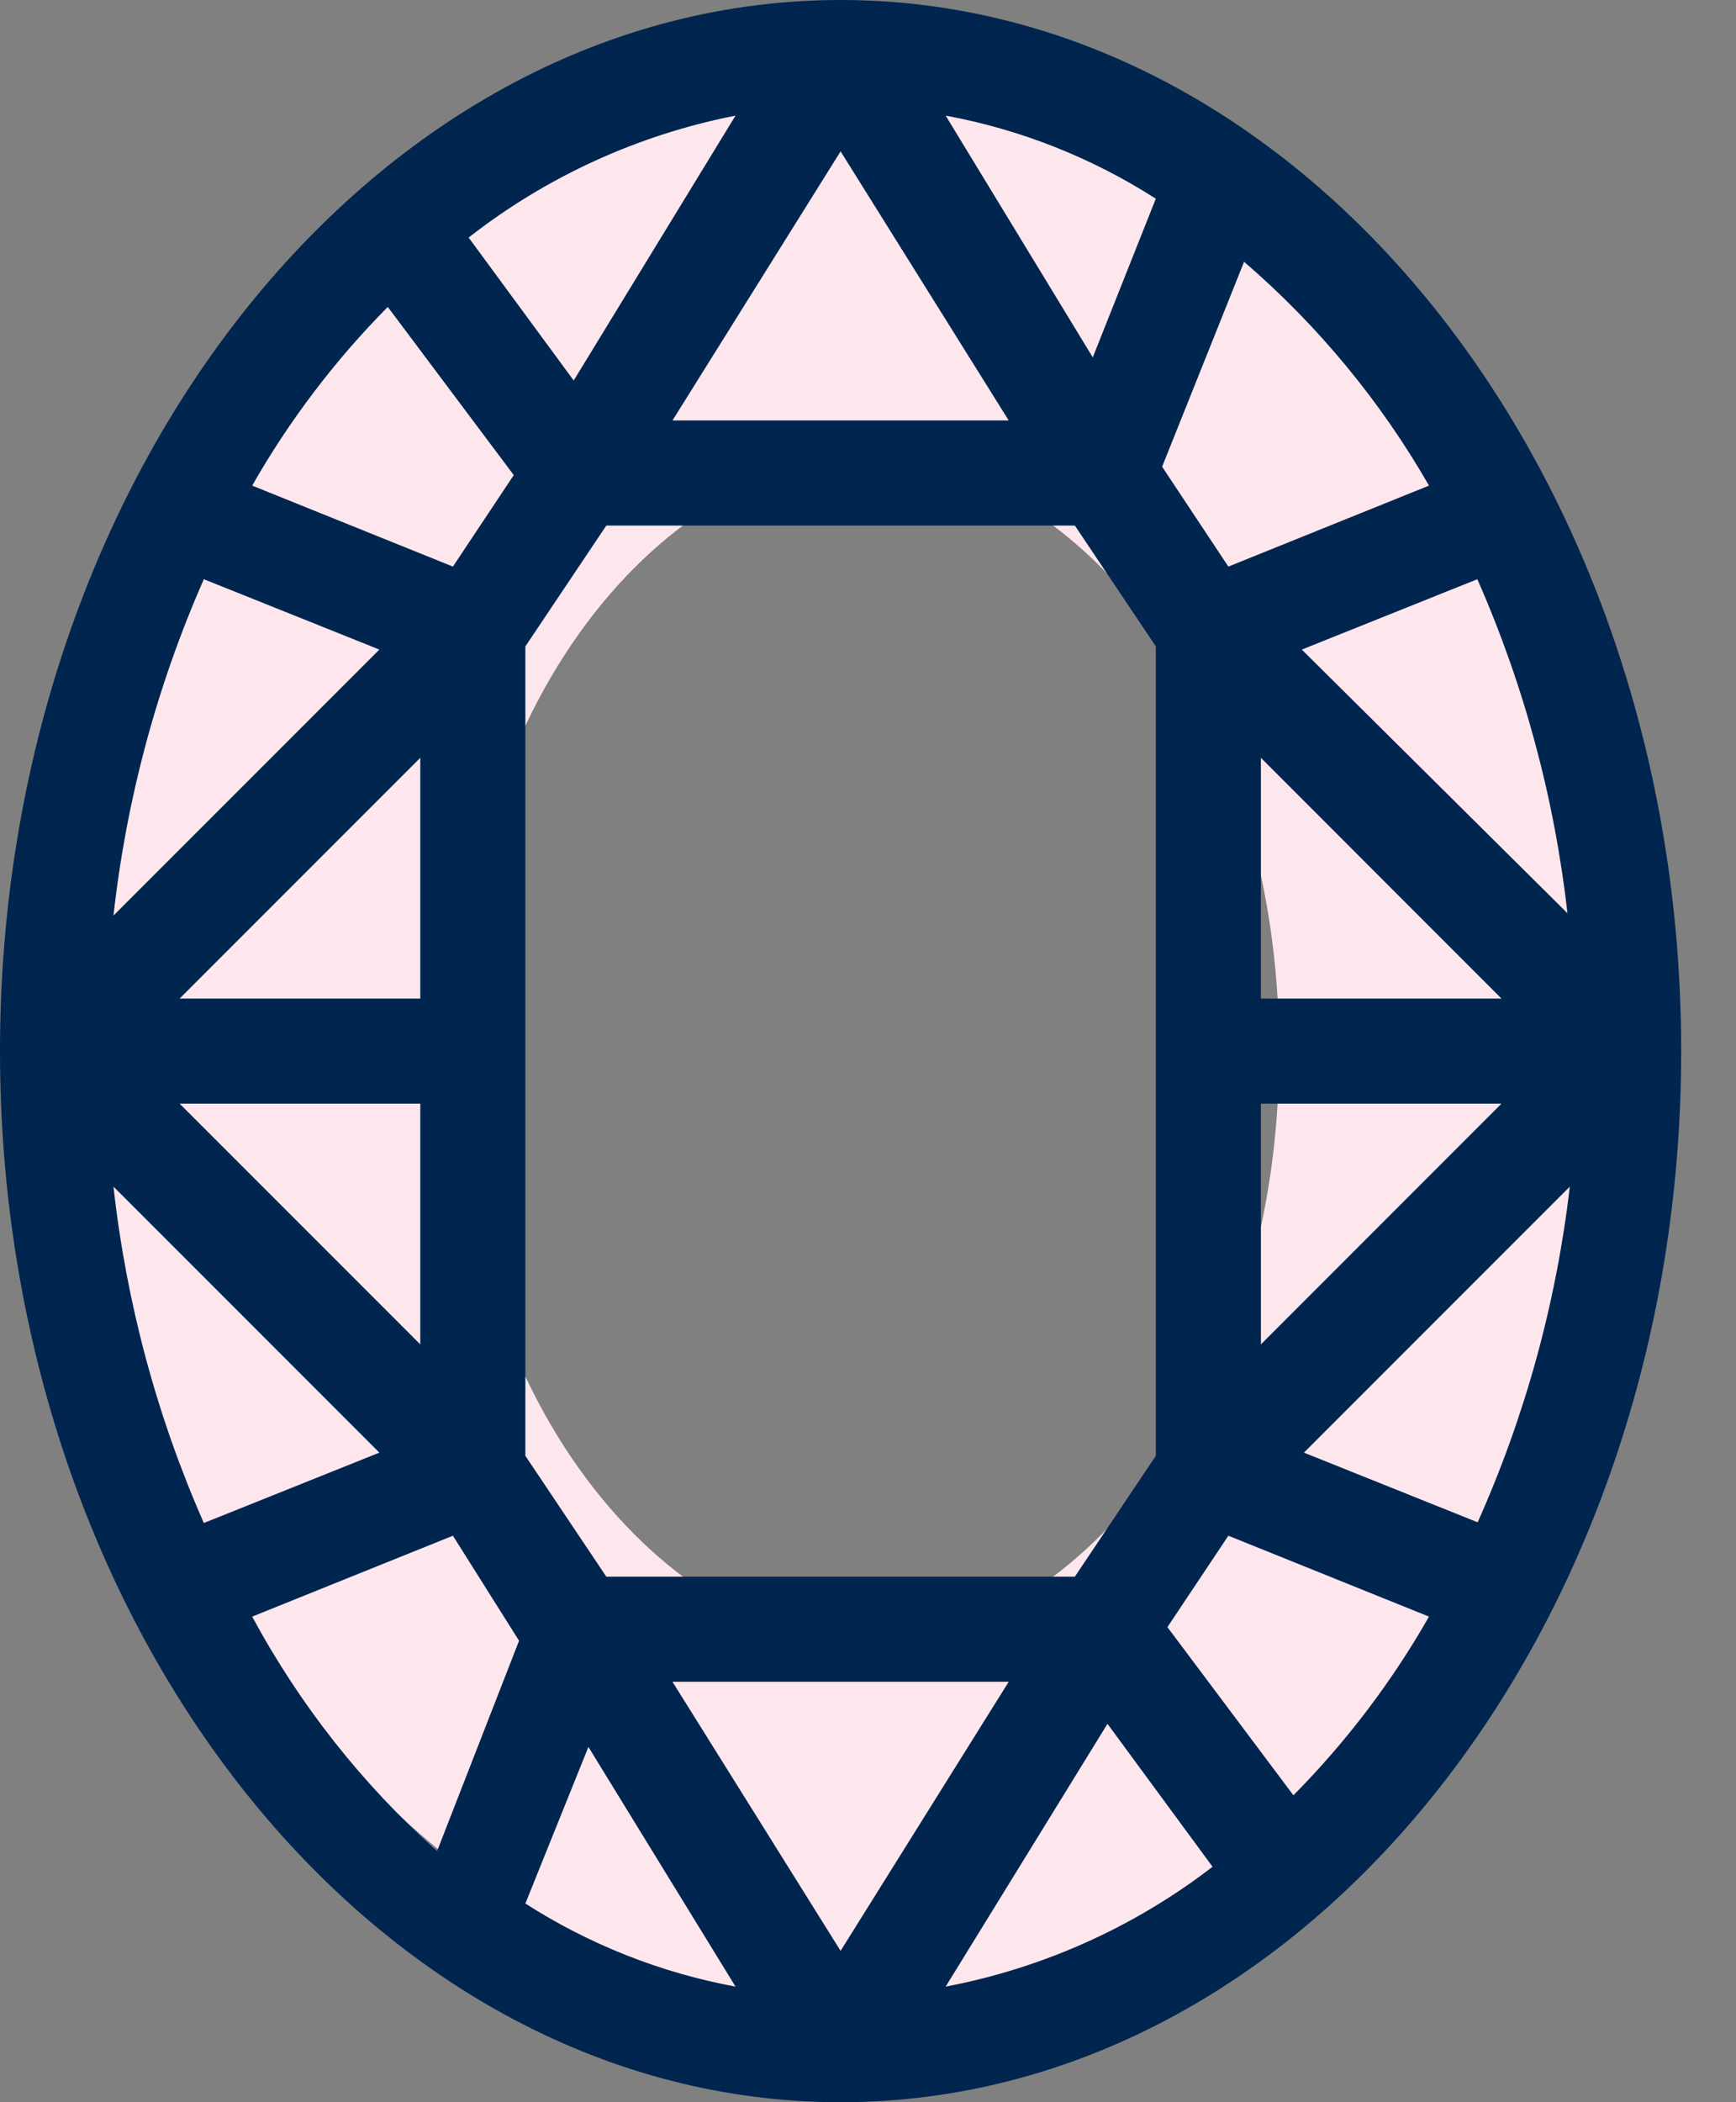
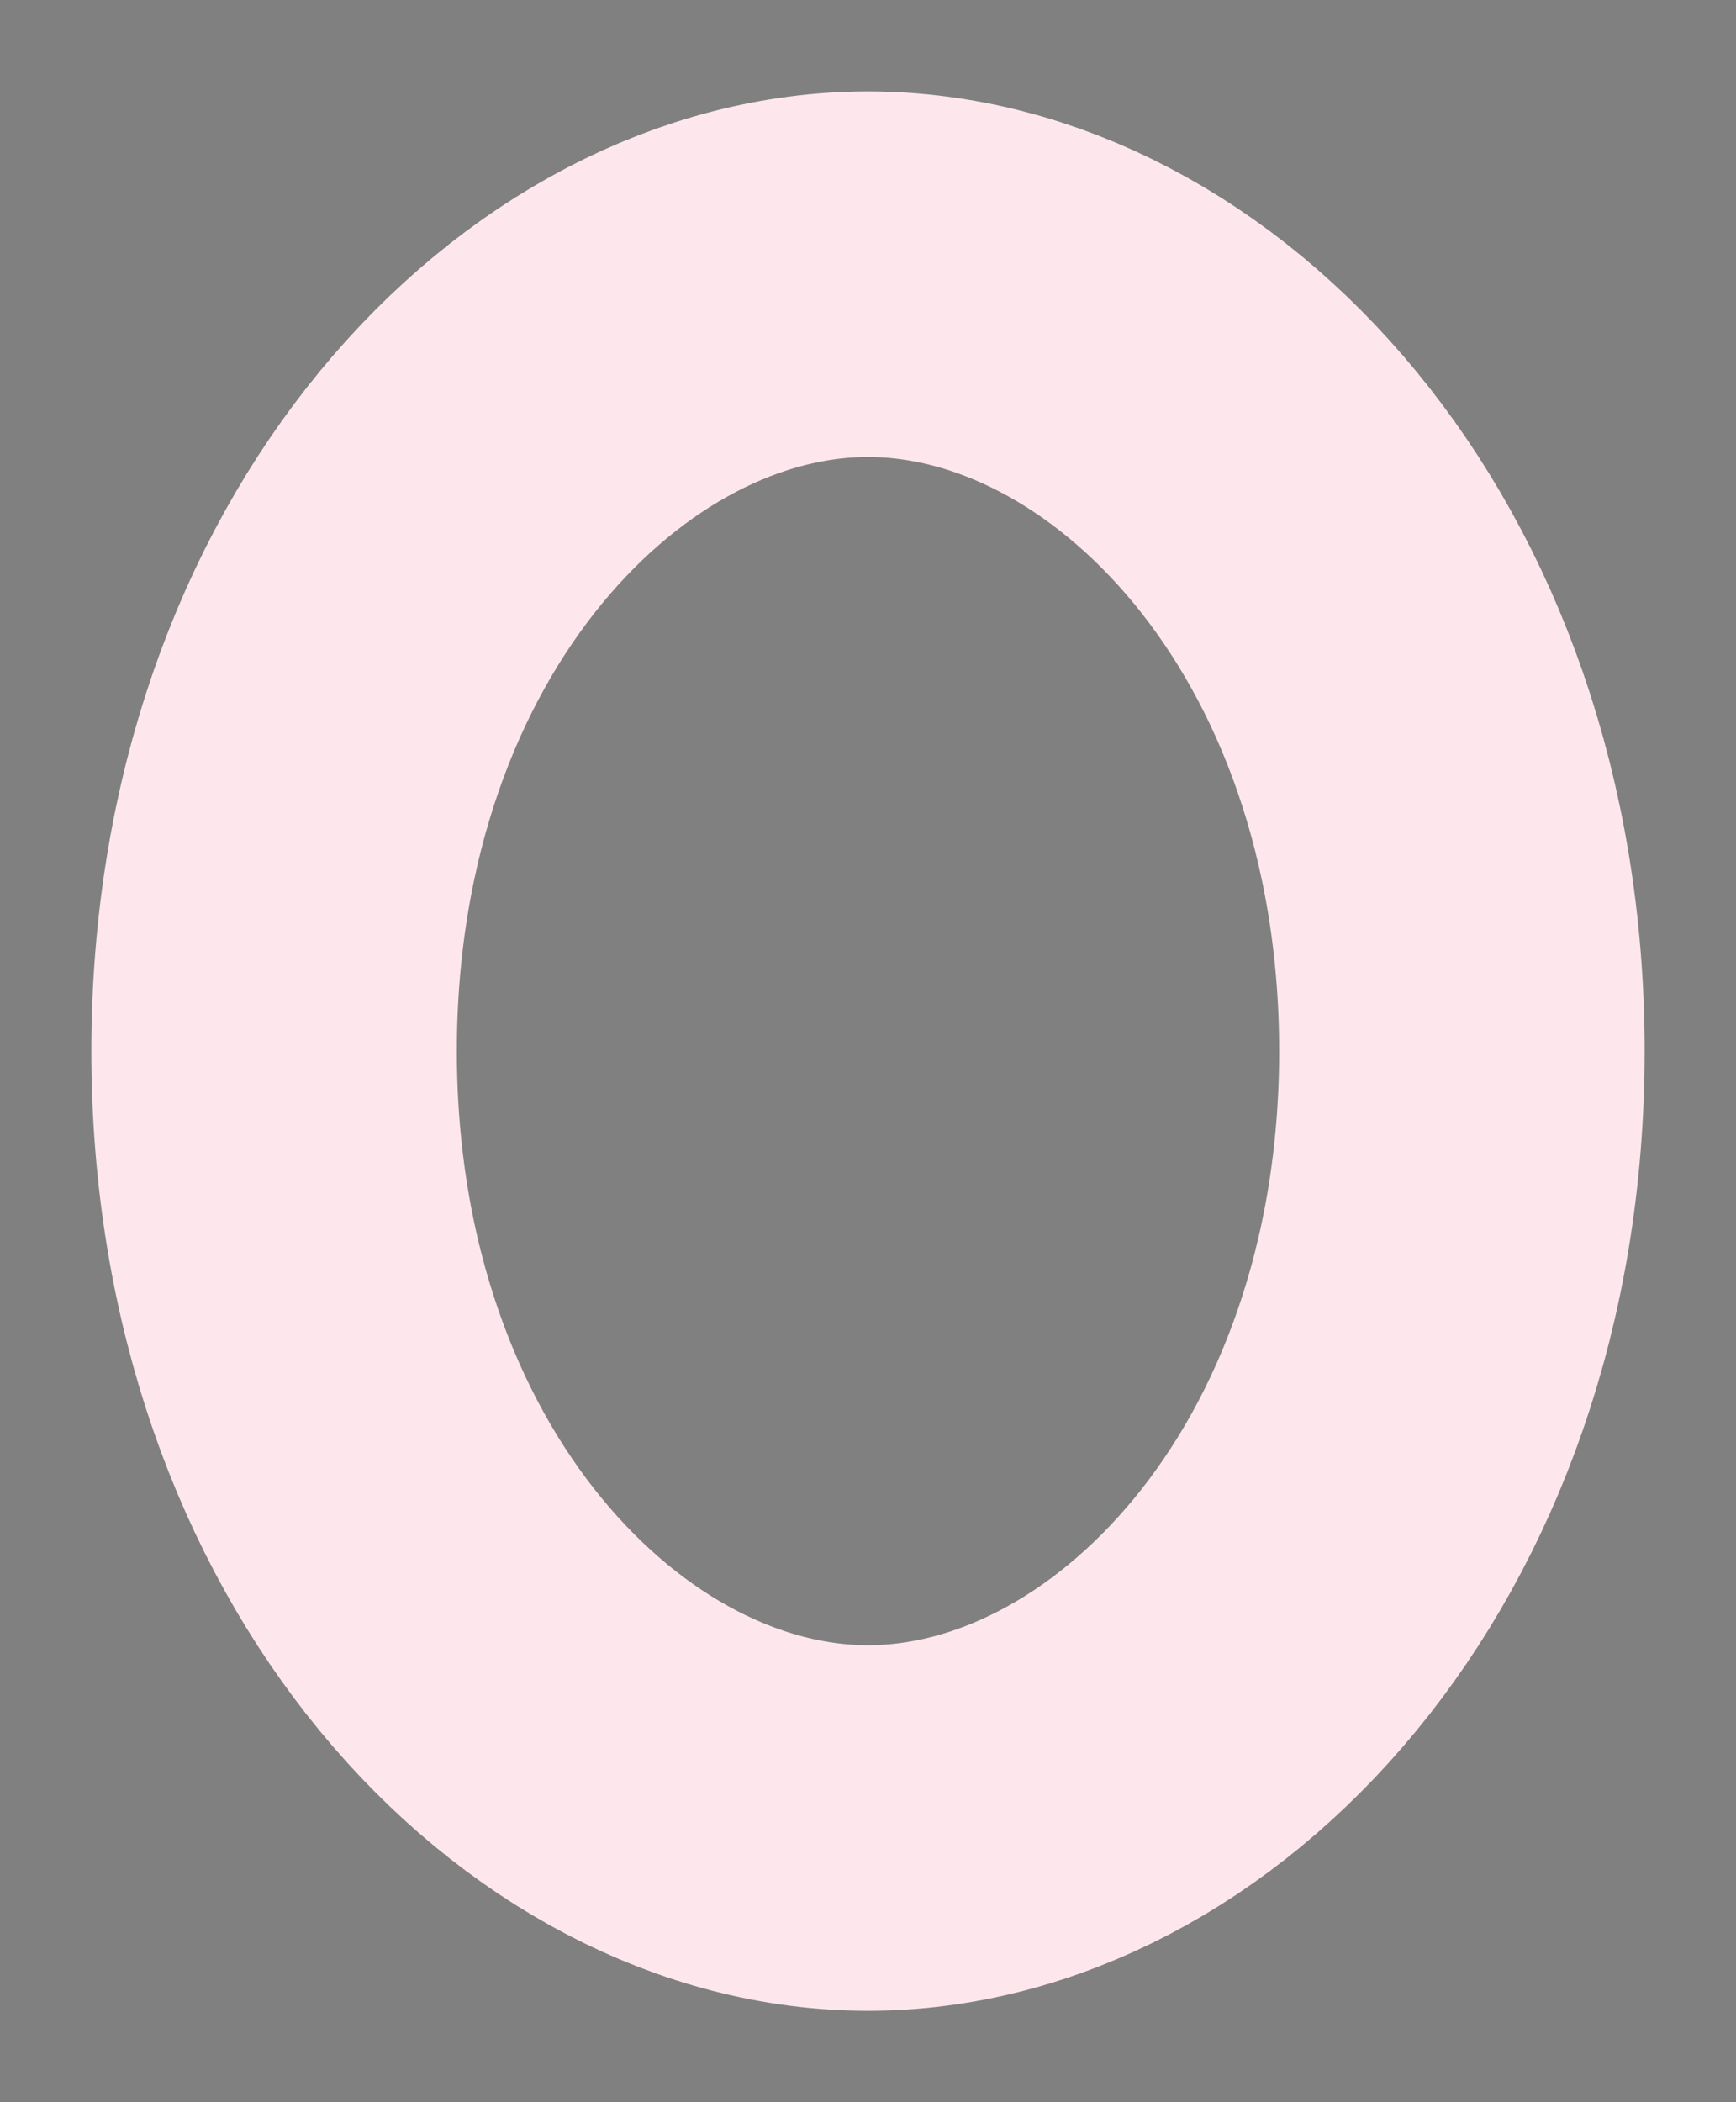
<svg xmlns="http://www.w3.org/2000/svg" width="19" height="23" viewBox="0 0 19 23" fill="none">
  <rect x="0" y="0" width="19" height="23" fill="#808080" stroke="none" />
  <path d="M16 11.5C16 16.61 12.716 20 9.5 20C6.284 20 3 16.61 3 11.5C3 6.39 6.284 3 9.5 3C12.716 3 16 6.39 16 11.5Z" stroke="#FDE7ED" stroke-width="4" />
-   <path d="M18.4 11.5C18.4 5.163 14.271 0 9.2 0C4.128 0 0 5.163 0 11.5C0 17.837 4.128 23 9.2 23C14.271 23 18.4 17.837 18.4 11.5ZM14.156 19.642L12.777 17.802L13.444 16.802L15.64 17.687C15.233 18.401 14.734 19.058 14.156 19.642ZM1.242 12.983L4.152 15.893L2.231 16.663C1.716 15.494 1.383 14.253 1.242 12.983ZM2.231 6.337L4.152 7.107L1.242 10.017C1.383 8.747 1.716 7.506 2.231 6.337ZM17.181 10.017L14.248 7.107L16.169 6.337C16.684 7.506 17.017 8.747 17.158 10.017H17.181ZM16.192 16.663L14.271 15.893L17.181 12.983C17.033 14.255 16.692 15.495 16.169 16.663H16.192ZM4.6 10.925H1.966L4.6 8.291V10.925ZM4.6 12.075V14.709L1.966 12.075H4.6ZM5.75 7.072L6.636 5.75H11.764L12.65 7.072V15.928L11.764 17.25H6.636L5.75 15.928V7.072ZM7.36 4.6L9.2 1.656L11.04 4.6H7.36ZM13.8 12.075H16.433L13.8 14.709V12.075ZM13.8 10.925V8.291L16.433 10.925H13.8ZM11.04 18.4L9.2 21.344L7.36 18.4H11.04ZM11.96 3.91L10.35 1.265C11.168 1.416 11.949 1.725 12.65 2.174L11.96 3.91ZM6.279 4.163L5.129 2.599C5.984 1.931 6.985 1.474 8.05 1.265L6.279 4.163ZM6.44 19.113L8.05 21.735C7.232 21.584 6.451 21.275 5.75 20.826L6.44 19.113ZM12.121 18.86L13.271 20.424C12.414 21.084 11.413 21.533 10.35 21.735L12.121 18.86ZM15.64 5.313L13.444 6.199L12.719 5.106L13.616 2.864C14.424 3.56 15.109 4.388 15.64 5.313ZM4.244 3.358L5.623 5.198L4.957 6.199L2.76 5.313C3.167 4.599 3.666 3.942 4.244 3.358ZM2.76 17.687L4.957 16.802L5.681 17.951L4.784 20.252C3.965 19.521 3.281 18.653 2.76 17.687Z" fill="#00254E" />
</svg>